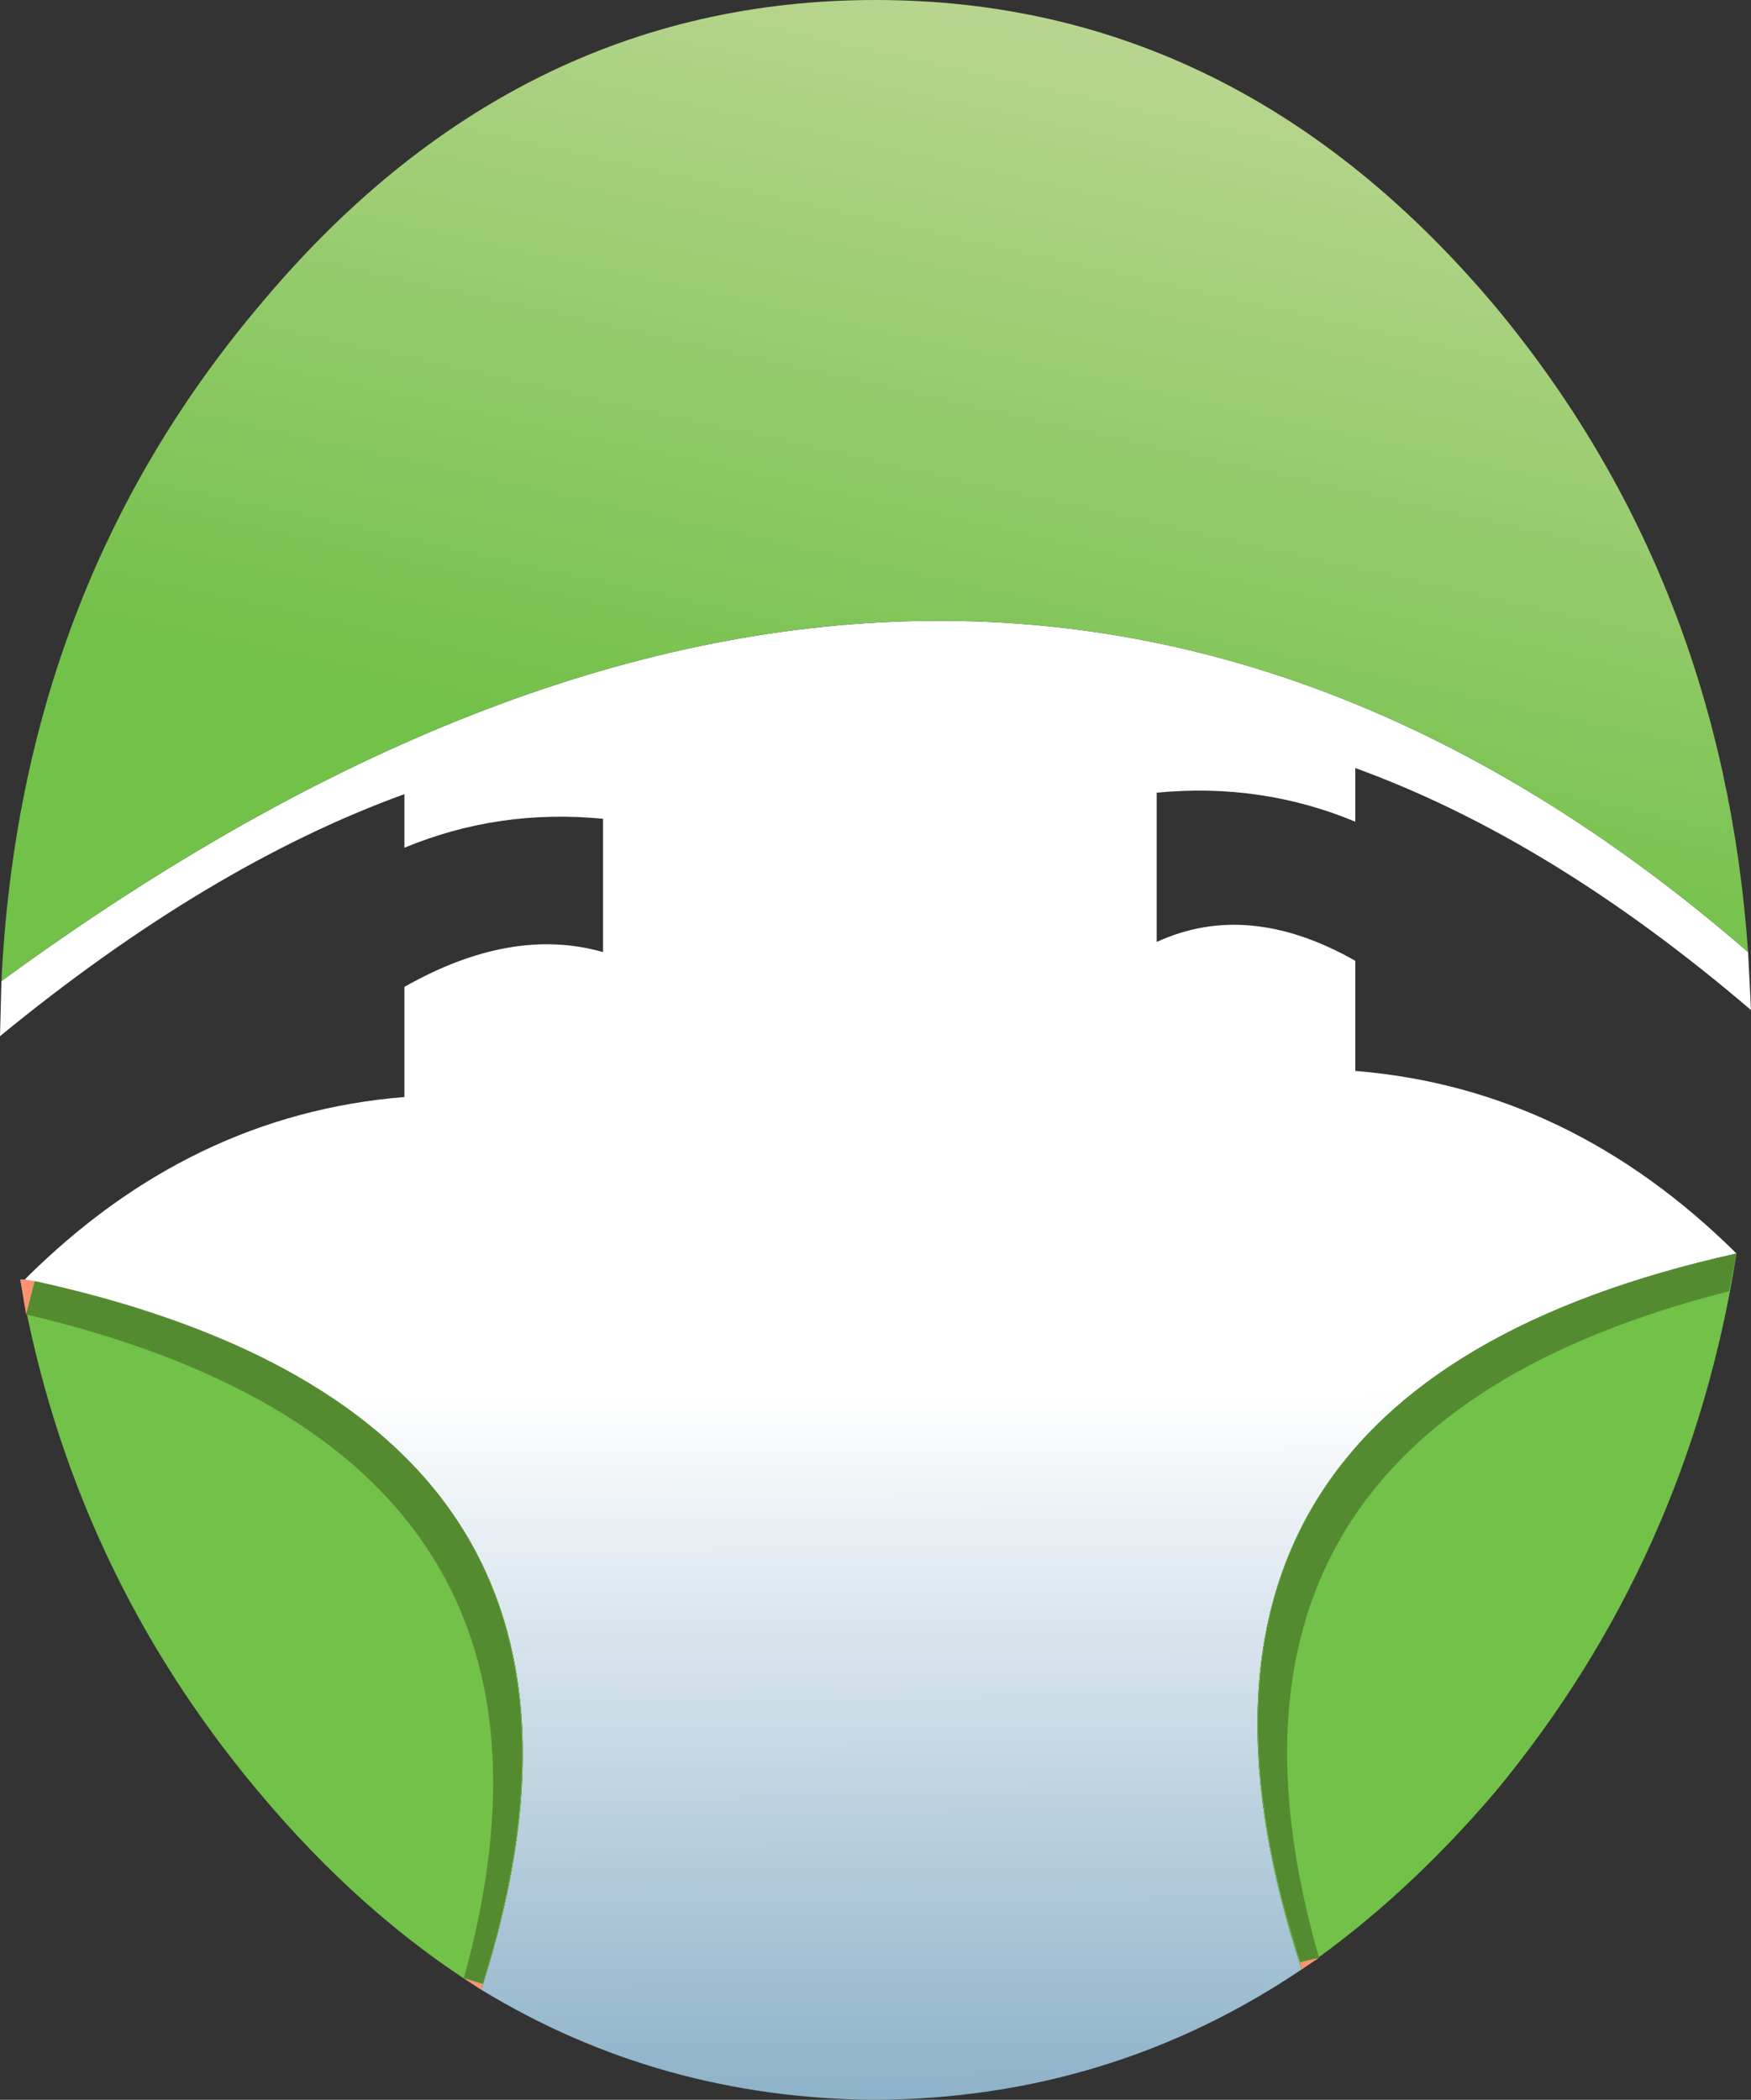
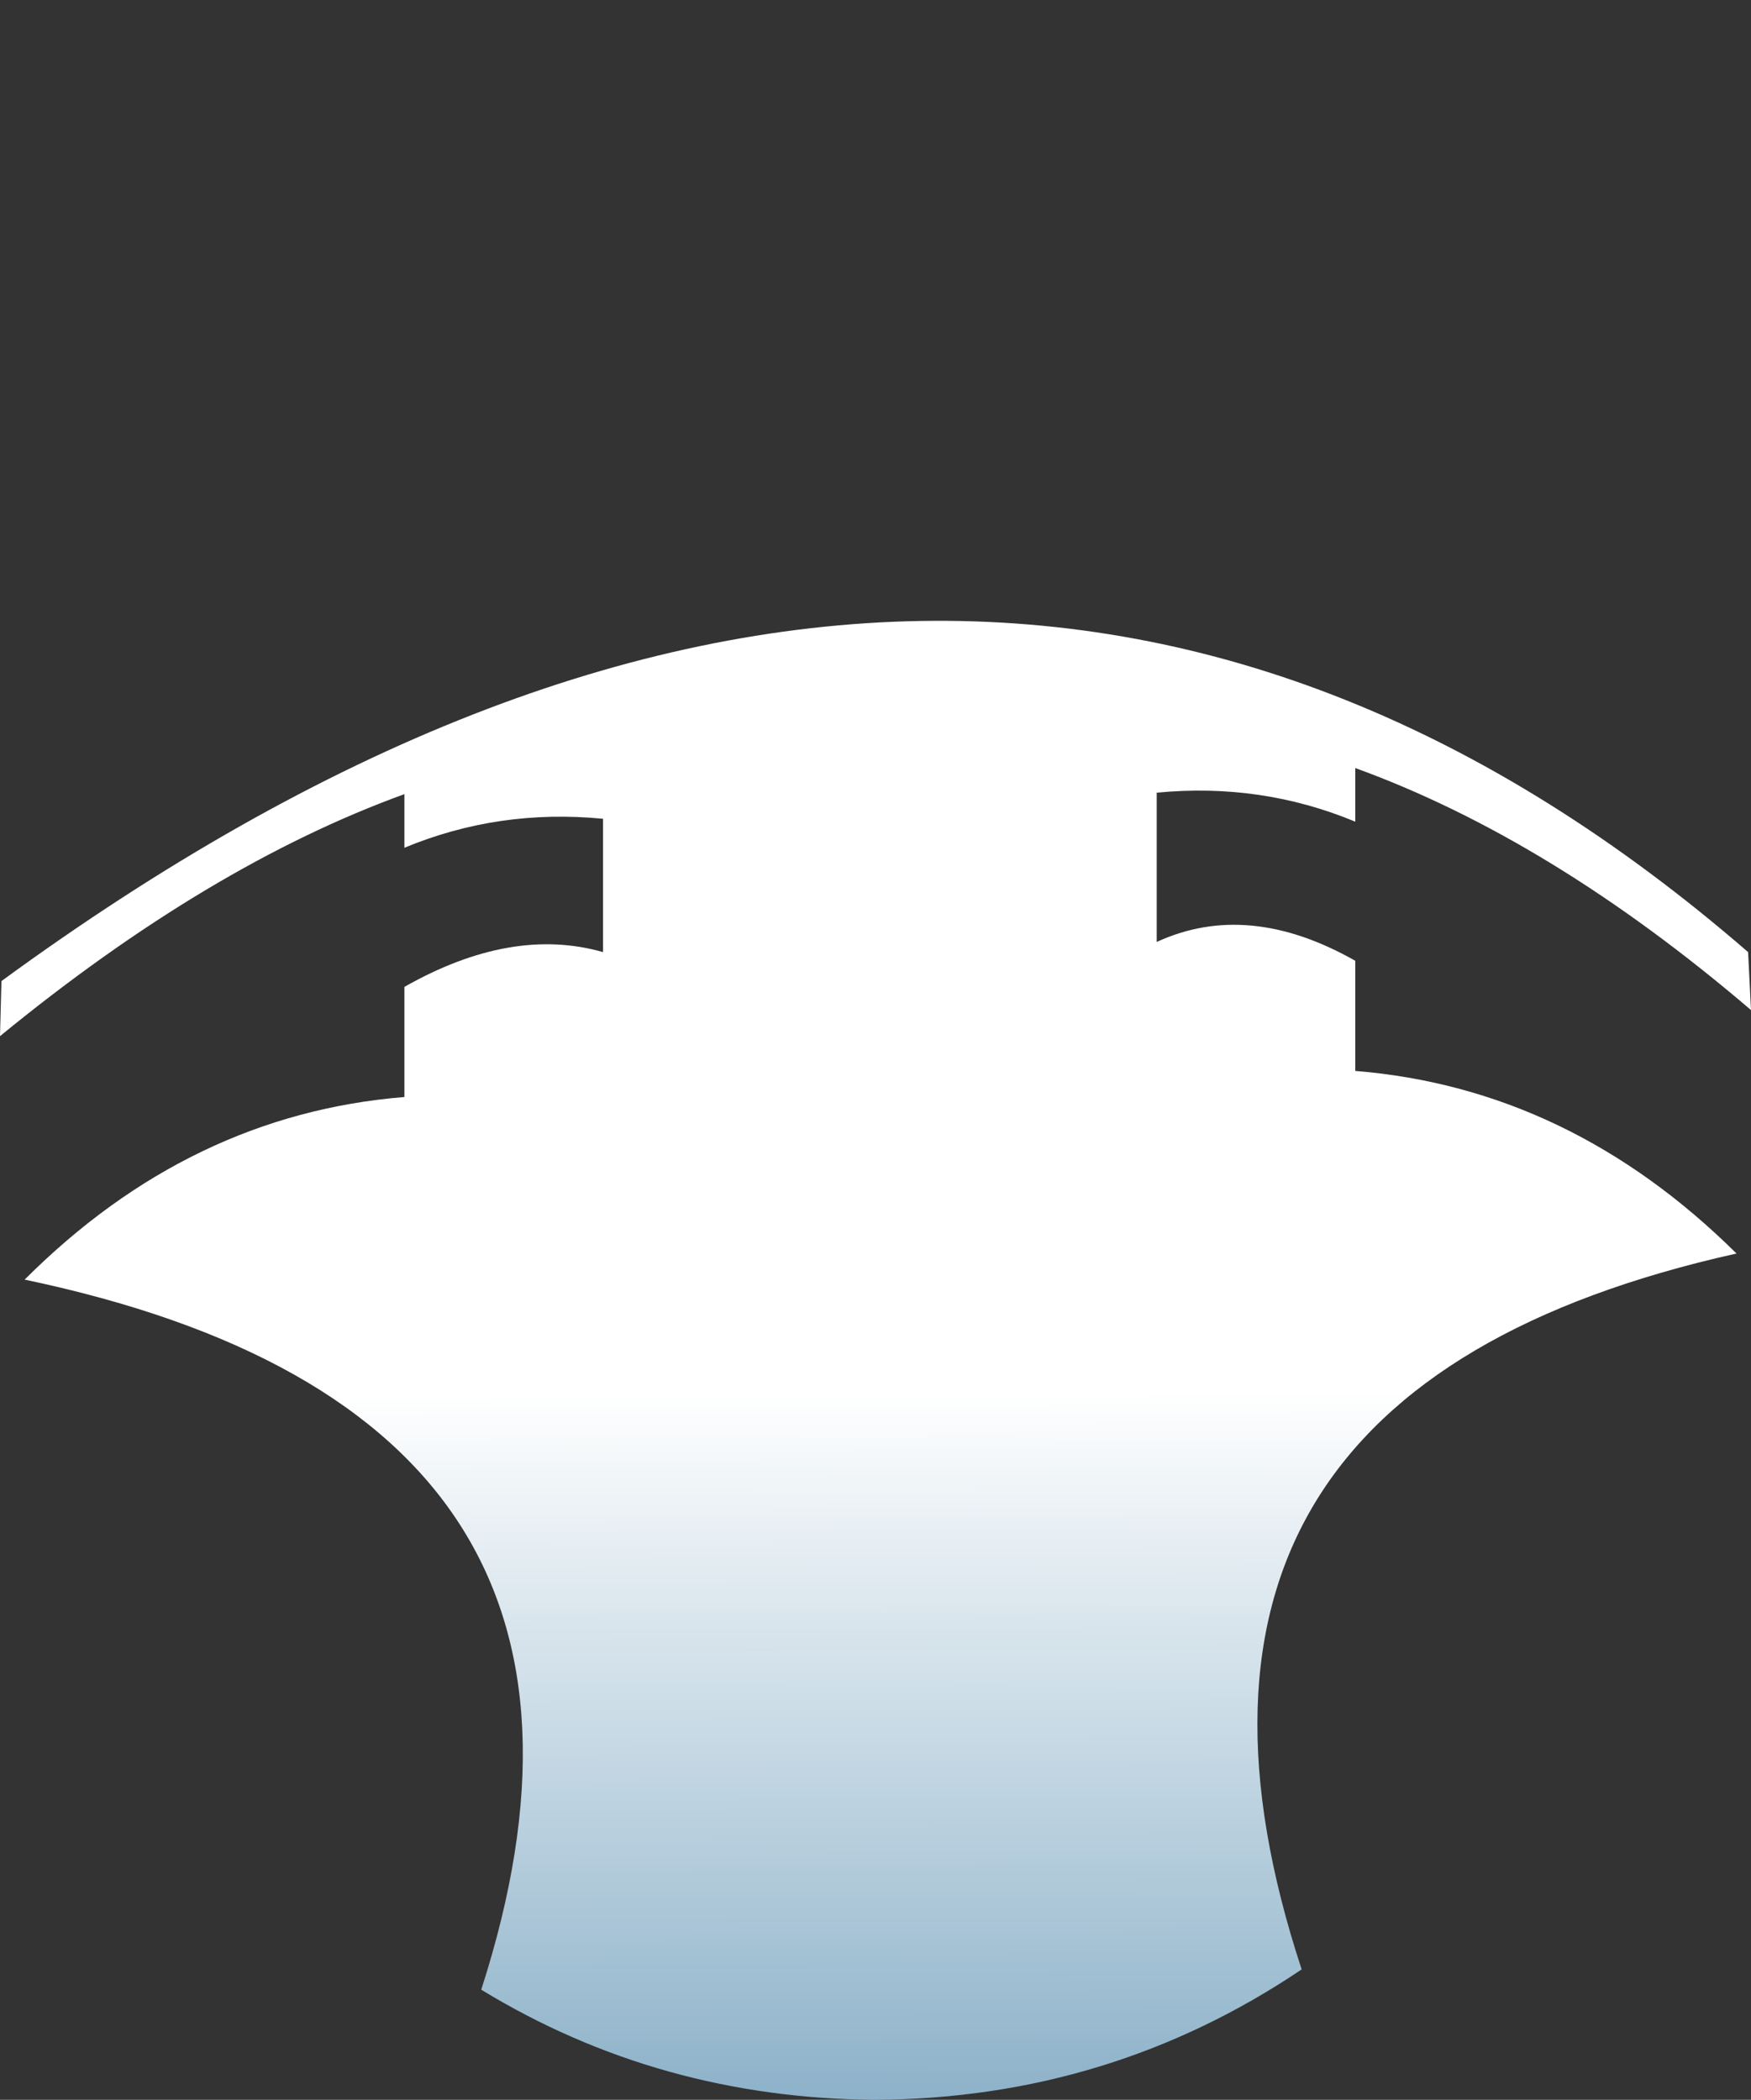
<svg xmlns="http://www.w3.org/2000/svg" height="72.45px" width="60.4px">
  <rect width="100%" height="100%" fill="#333333" stroke="none" />
  <g transform="matrix(1.0, 0.0, 0.0, 1.0, 0.0, 0.0)">
    <path d="M60.3 32.85 L60.4 34.85 Q53.5 28.95 46.75 26.5 L46.75 28.35 Q43.5 27.0 39.9 27.35 L39.9 32.5 Q43.05 31.05 46.75 33.15 L46.75 36.95 Q54.15 37.55 59.9 43.25 38.35 48.05 44.9 67.95 38.3 72.4 30.2 72.45 22.75 72.4 16.6 68.65 23.0 48.8 0.85 44.15 6.55 38.45 13.95 37.85 L13.95 34.05 Q17.65 31.95 20.8 32.85 L20.8 28.25 Q17.2 27.9 13.95 29.25 L13.95 27.4 Q7.2 29.85 0.0 35.75 L0.05 33.85 Q33.35 9.5 60.3 32.85" fill="url(#gradient0)" fill-rule="evenodd" stroke="none" />
-     <path d="M0.05 33.85 Q0.7 20.35 8.9 10.6 17.7 0.0 30.2 0.0 42.7 0.0 51.6 10.6 59.4 20.0 60.3 32.85 33.35 9.5 0.05 33.85 M59.9 43.25 Q58.25 53.75 51.6 61.8 48.45 65.5 44.9 67.95 38.35 48.05 59.9 43.25 M16.6 68.65 Q12.45 66.05 8.9 61.8 2.45 54.1 0.7 44.15 L0.85 44.15 Q23.0 48.8 16.6 68.65" fill="url(#gradient1)" fill-rule="evenodd" stroke="none" />
-     <path d="M45.5 67.55 L44.9 67.95 44.85 67.7 45.5 67.55 M0.9 45.35 L0.7 44.15 0.75 44.15 0.85 44.15 1.2 44.2 0.9 45.35 M16.65 68.45 L16.6 68.65 16.0 68.25 16.65 68.45" fill="#ff9274" fill-rule="evenodd" stroke="none" />
-     <path d="M44.85 67.7 Q38.5 48.0 59.9 43.25 L59.65 44.55 Q40.3 49.45 45.5 67.55 L44.85 67.7 M1.2 44.2 Q10.8 46.3 14.95 51.35 20.05 57.6 16.65 68.45 L16.0 68.25 Q21.05 50.1 0.9 45.35 L1.2 44.2" fill="#558b30" fill-rule="evenodd" stroke="none" />
  </g>
  <defs>
    <linearGradient gradientTransform="matrix(1.0E-4, 0.015, -0.031, 1.0E-4, 31.15, 60.35)" gradientUnits="userSpaceOnUse" id="gradient0" spreadMethod="pad" x1="-819.2" x2="819.2">
      <stop offset="0.0" stop-color="#ffffff" />
      <stop offset="1.0" stop-color="#8fb5cd" stop-opacity="0.973" />
    </linearGradient>
    <linearGradient gradientTransform="matrix(0.007, -0.033, 0.036, 0.008, 38.35, 1.15)" gradientUnits="userSpaceOnUse" id="gradient1" spreadMethod="pad" x1="-819.2" x2="819.2">
      <stop offset="0.0" stop-color="#72c149" />
      <stop offset="1.0" stop-color="#ffead5" />
    </linearGradient>
  </defs>
</svg>